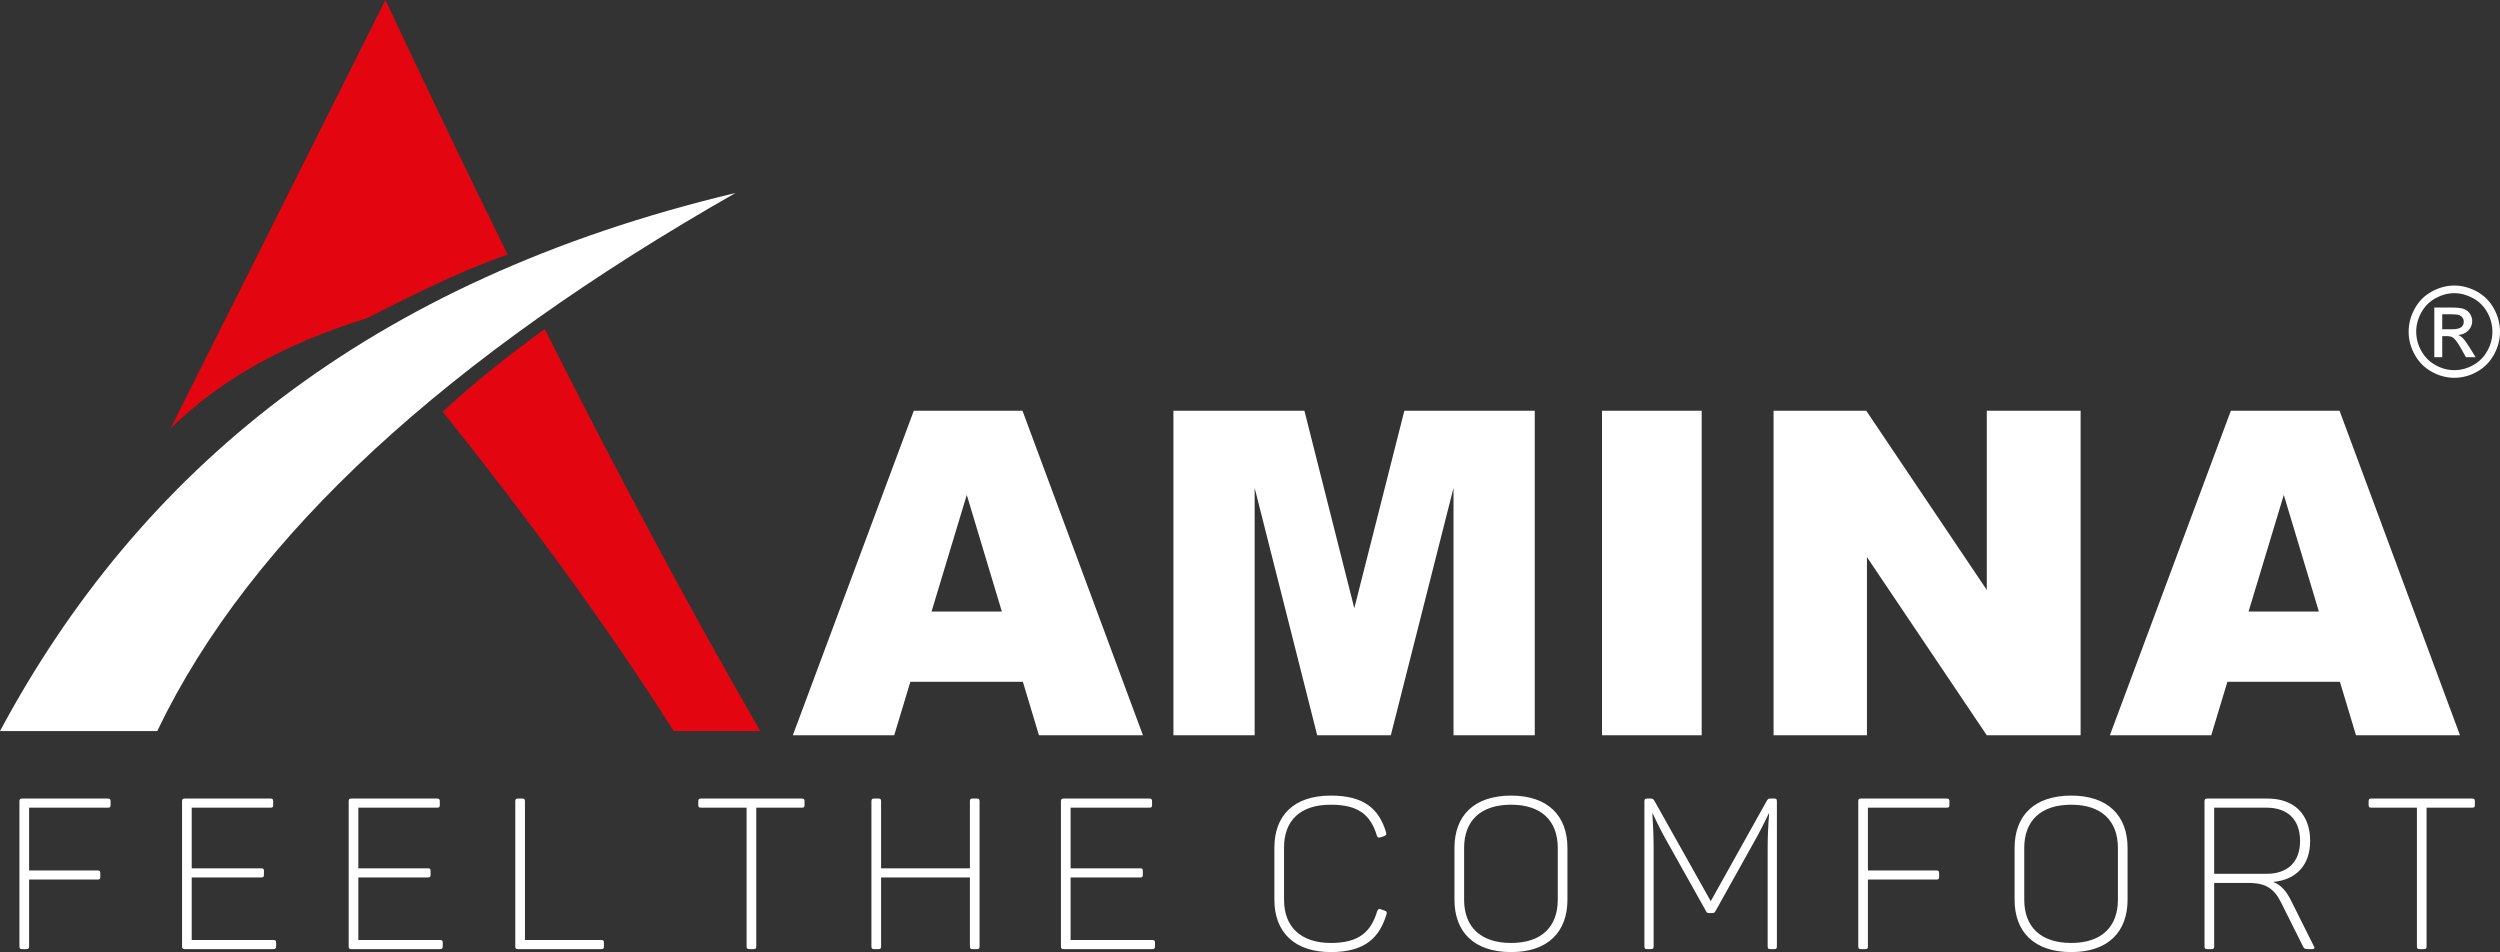
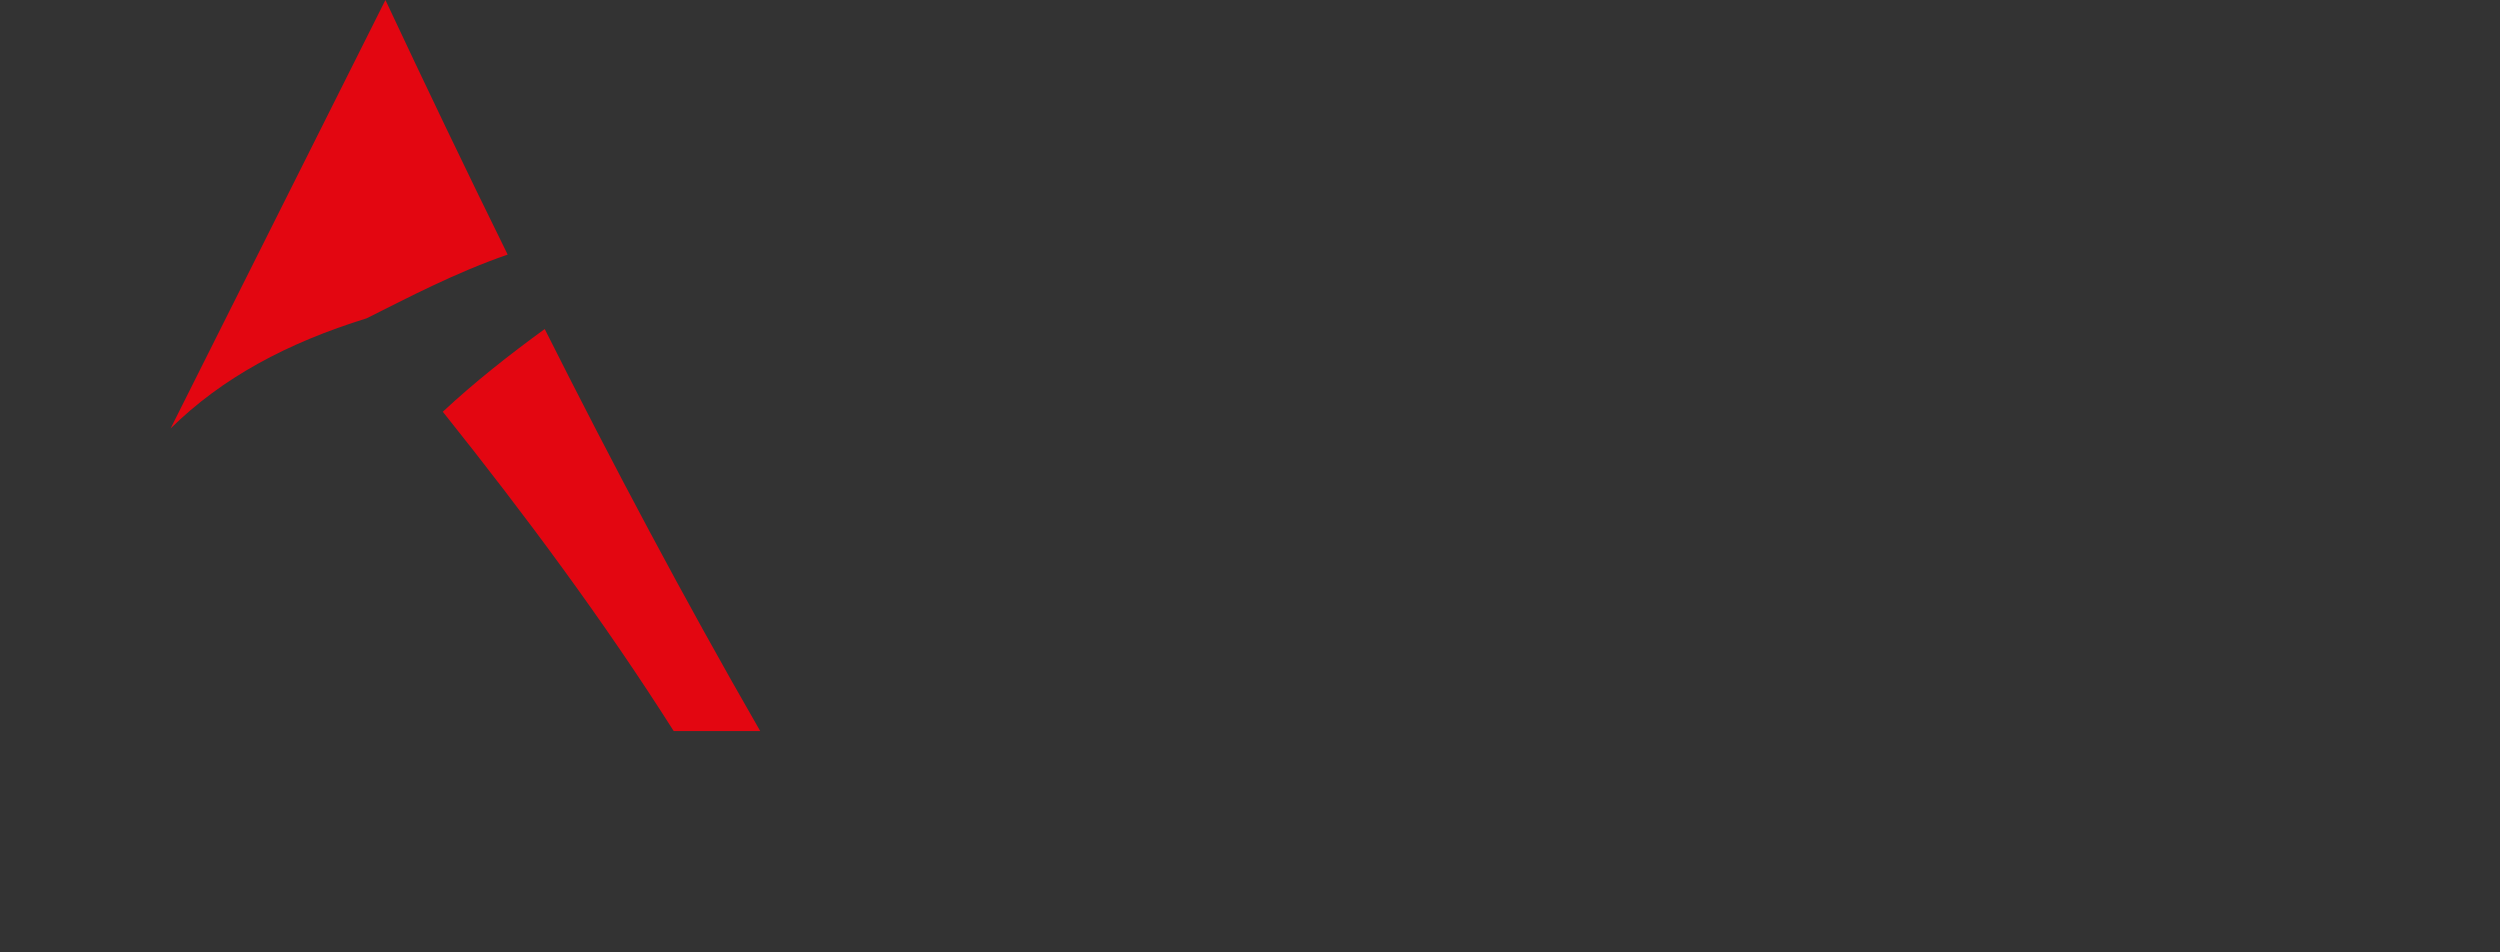
<svg xmlns="http://www.w3.org/2000/svg" width="386" height="147" viewBox="0 0 386 147" fill="none">
  <rect x="0" y="0" width="386" height="147" fill="#333333" stroke="none" />
-   <path fill-rule="evenodd" clip-rule="evenodd" d="M24.277 112.876C38.783 82.583 69.451 54.947 113.562 29.796C56.522 43.393 21.352 73.061 0 112.876H24.277Z" fill="white" />
  <path fill-rule="evenodd" clip-rule="evenodd" d="M56.619 49.144C44.356 52.936 34.286 58.328 26.339 66.157L59.51 -0.001C65.679 13.148 71.948 26.259 78.383 39.306C70.176 42.161 63.14 45.888 56.619 49.142V49.144ZM84.104 50.8C78.572 54.827 73.252 59.023 68.368 63.574C81.101 79.518 93.204 95.828 104.023 112.876H117.377C105.611 92.441 94.617 71.712 84.104 50.802V50.8Z" fill="#E30611" />
-   <path fill-rule="evenodd" clip-rule="evenodd" d="M157.933 105.271H140.56L138.064 113.528H122.412L141.091 63.422H157.875L176.471 113.528H160.415L157.931 105.271H157.933ZM154.686 94.425L149.27 76.416L143.829 94.425H154.686ZM181.174 63.422H201.401L209.104 93.911L216.832 63.422H236.967V113.528H224.423V75.329L214.742 113.528H203.376L193.718 75.329V113.528H181.176V63.422H181.174ZM247.352 63.422H262.738V113.528H247.352V63.422ZM273.837 63.422H288.151L306.76 91.088V63.422H321.246V113.528H306.76L288.256 86.014V113.528H273.839V63.422H273.837ZM361.282 105.271H343.91L341.415 113.528H325.763L344.442 63.422H361.227L379.823 113.528H363.767L361.283 105.271H361.282ZM358.036 94.425L352.619 76.416L347.178 94.425H358.035H358.036Z" fill="white" />
-   <path fill-rule="evenodd" clip-rule="evenodd" d="M378.952 44.087C380.137 44.087 381.291 44.394 382.42 45.006C383.548 45.621 384.428 46.497 385.056 47.641C385.685 48.782 386.002 49.974 386.002 51.215C386.002 52.442 385.691 53.62 385.069 54.751C384.45 55.885 383.579 56.764 382.462 57.389C381.341 58.018 380.174 58.331 378.952 58.331C377.73 58.331 376.559 58.018 375.44 57.389C374.32 56.764 373.451 55.885 372.829 54.751C372.203 53.62 371.893 52.442 371.893 51.215C371.893 49.973 372.21 48.782 372.84 47.641C373.472 46.497 374.353 45.621 375.482 45.006C376.609 44.394 377.768 44.087 378.951 44.087H378.952ZM378.952 45.267C377.96 45.267 376.995 45.525 376.058 46.037C375.119 46.549 374.385 47.284 373.857 48.235C373.326 49.188 373.061 50.18 373.061 51.216C373.061 52.239 373.323 53.222 373.844 54.163C374.364 55.103 375.091 55.839 376.025 56.363C376.961 56.888 377.934 57.151 378.952 57.151C379.965 57.151 380.942 56.887 381.877 56.363C382.813 55.837 383.537 55.103 384.054 54.163C384.571 53.222 384.828 52.239 384.828 51.216C384.828 50.182 384.567 49.19 384.04 48.235C383.514 47.285 382.779 46.549 381.838 46.037C380.896 45.526 379.933 45.267 378.952 45.267ZM375.856 55.149H377.081V51.895H377.798C378.23 51.895 378.558 51.981 378.782 52.159C379.107 52.398 379.532 52.995 380.061 53.941L380.735 55.149H382.231L381.307 53.651C380.864 52.938 380.489 52.432 380.184 52.128C380.025 51.97 379.807 51.835 379.539 51.722C380.193 51.67 380.72 51.438 381.116 51.024C381.512 50.608 381.709 50.121 381.709 49.562C381.709 49.165 381.591 48.791 381.355 48.437C381.116 48.086 380.799 47.838 380.4 47.696C380.001 47.554 379.356 47.487 378.462 47.487H375.856V55.149ZM377.081 50.838H378.567C379.275 50.838 379.76 50.728 380.019 50.514C380.277 50.302 380.407 50.019 380.407 49.664C380.407 49.439 380.344 49.235 380.219 49.056C380.095 48.878 379.922 48.742 379.702 48.656C379.479 48.565 379.07 48.524 378.471 48.524H377.079V50.836L377.081 50.838Z" fill="white" />
-   <path d="M16.65 123.298H3.422C3.097 123.298 3 123.396 3 123.724V146.117C3 146.445 3.097 146.543 3.422 146.543H4.102C4.395 146.543 4.492 146.445 4.492 146.117V135.805H15.061C15.386 135.805 15.483 135.708 15.483 135.412V134.823C15.483 134.495 15.386 134.399 15.061 134.399H4.492V124.708H16.651C16.976 124.708 17.073 124.61 17.073 124.316V123.727C17.073 123.399 16.976 123.301 16.651 123.301L16.65 123.298ZM41.759 123.298H28.53C28.205 123.298 28.11 123.396 28.11 123.724V146.117C28.11 146.445 28.207 146.543 28.53 146.543H42.212C42.503 146.543 42.634 146.445 42.634 146.117V145.528C42.634 145.232 42.503 145.134 42.212 145.134H29.6V135.477H40.365C40.657 135.477 40.754 135.38 40.754 135.052V134.462C40.754 134.169 40.657 134.069 40.365 134.069H29.6V124.706H41.759C42.083 124.706 42.18 124.608 42.18 124.314V123.725C42.18 123.397 42.083 123.299 41.759 123.299V123.298ZM67.485 123.298H54.257C53.932 123.298 53.835 123.396 53.835 123.724V146.117C53.835 146.445 53.932 146.543 54.257 146.543H67.939C68.23 146.543 68.361 146.445 68.361 146.117V145.528C68.361 145.232 68.23 145.134 67.939 145.134H55.327V135.477H66.092C66.384 135.477 66.481 135.38 66.481 135.052V134.462C66.481 134.169 66.384 134.069 66.092 134.069H55.327V124.706H67.485C67.81 124.706 67.907 124.608 67.907 124.314V123.725C67.907 123.397 67.81 123.299 67.485 123.299V123.298ZM80.663 123.298H79.983C79.658 123.298 79.561 123.396 79.561 123.724V146.117C79.561 146.445 79.658 146.543 79.983 146.543H92.855C93.146 146.543 93.244 146.445 93.244 146.117V145.528C93.244 145.232 93.147 145.134 92.855 145.134H81.052V123.724C81.052 123.396 80.956 123.298 80.663 123.298ZM123.8 123.298H108.237C107.912 123.298 107.815 123.396 107.815 123.724V124.313C107.815 124.606 107.912 124.704 108.237 124.704H115.274V146.115C115.274 146.443 115.371 146.541 115.696 146.541H116.376C116.669 146.541 116.766 146.443 116.766 146.115V124.704H123.8C124.125 124.704 124.222 124.606 124.222 124.313V123.724C124.222 123.396 124.125 123.298 123.8 123.298ZM150.824 123.298H150.143C149.852 123.298 149.754 123.396 149.754 123.724V134.069H136.04V123.724C136.04 123.396 135.943 123.298 135.65 123.298H134.97C134.645 123.298 134.548 123.396 134.548 123.724V146.117C134.548 146.445 134.645 146.543 134.97 146.543H135.65C135.943 146.543 136.04 146.445 136.04 146.117V135.477H149.754V146.117C149.754 146.445 149.851 146.543 150.143 146.543H150.824C151.149 146.543 151.245 146.445 151.245 146.117V123.724C151.245 123.396 151.149 123.298 150.824 123.298ZM177.459 123.298H164.23C163.905 123.298 163.808 123.396 163.808 123.724V146.117C163.808 146.445 163.905 146.543 164.23 146.543H177.912C178.202 146.543 178.333 146.445 178.333 146.117V145.528C178.333 145.232 178.202 145.134 177.912 145.134H165.299V135.477H176.064C176.357 135.477 176.454 135.38 176.454 135.052V134.462C176.454 134.169 176.357 134.069 176.064 134.069H165.299V124.706H177.459C177.782 124.706 177.879 124.608 177.879 124.314V123.725C177.879 123.397 177.782 123.299 177.459 123.299V123.298ZM196.765 130.894V138.914C196.765 143.924 199.846 147.001 205.488 147.001C210.643 147.001 212.978 144.873 214.08 141.14C214.177 140.846 214.113 140.714 213.82 140.616L213.204 140.386C212.914 140.288 212.783 140.353 212.653 140.649C211.68 143.889 209.833 145.593 205.488 145.593C200.786 145.593 198.257 143.039 198.257 138.948V130.861C198.257 126.736 200.689 124.247 205.488 124.247C209.702 124.247 211.616 125.786 212.589 129.027C212.686 129.322 212.817 129.355 213.14 129.288L213.723 129.092C214.016 128.96 214.113 128.862 214.016 128.536C212.914 124.804 210.514 122.839 205.488 122.839C199.749 122.839 196.765 125.917 196.765 130.892V130.894ZM224.568 130.926V138.914C224.568 143.924 227.616 147.001 233.322 147.001C238.964 147.001 242.012 143.924 242.012 138.914V130.926C242.012 125.917 238.964 122.841 233.322 122.841C227.616 122.841 224.568 125.918 224.568 130.926ZM240.52 130.926V138.914C240.52 143.105 237.991 145.593 233.322 145.593C228.588 145.593 226.059 143.105 226.059 138.914V130.926C226.059 126.736 228.588 124.247 233.322 124.247C237.991 124.247 240.52 126.736 240.52 130.926ZM273.964 123.298H273.349C273.024 123.298 272.927 123.396 272.765 123.691L264.14 139.142L255.45 123.658C255.288 123.396 255.192 123.298 254.834 123.298H254.316C253.991 123.298 253.894 123.396 253.894 123.724V146.117C253.894 146.445 253.991 146.543 254.316 146.543H254.899C255.224 146.543 255.321 146.445 255.321 146.117V131.091C255.321 129.324 255.256 127.555 255.127 125.625H255.192C255.969 127.294 256.683 128.701 257.525 130.174L263.393 140.65C263.523 140.946 263.652 140.978 263.944 140.978H264.366C264.626 140.978 264.756 140.913 264.885 140.65L270.656 130.305C271.532 128.766 272.277 127.325 273.088 125.623H273.153C272.991 127.553 272.927 129.388 272.927 131.09V146.115C272.927 146.443 273.024 146.541 273.316 146.541H273.964C274.255 146.541 274.352 146.443 274.352 146.115V123.722C274.352 123.394 274.255 123.296 273.964 123.296V123.298ZM300.566 123.298H287.336C287.011 123.298 286.916 123.396 286.916 123.724V146.117C286.916 146.445 287.013 146.543 287.336 146.543H288.017C288.309 146.543 288.406 146.445 288.406 146.117V135.805H298.975C299.3 135.805 299.397 135.708 299.397 135.412V134.823C299.397 134.495 299.3 134.399 298.975 134.399H288.406V124.708H300.566C300.889 124.708 300.987 124.61 300.987 124.316V123.727C300.987 123.399 300.889 123.301 300.566 123.301V123.298ZM311.053 130.926V138.914C311.053 143.924 314.101 147.001 319.807 147.001C325.449 147.001 328.497 143.924 328.497 138.914V130.926C328.497 125.917 325.449 122.841 319.807 122.841C314.101 122.841 311.053 125.918 311.053 130.926ZM327.006 130.926V138.914C327.006 143.105 324.476 145.593 319.807 145.593C315.074 145.593 312.545 143.105 312.545 138.914V130.926C312.545 126.736 315.074 124.247 319.807 124.247C324.476 124.247 327.006 126.736 327.006 130.926ZM350.105 123.298H340.799C340.474 123.298 340.377 123.396 340.377 123.724V146.117C340.377 146.445 340.474 146.543 340.799 146.543H341.48C341.772 146.543 341.869 146.445 341.869 146.117V136.329H347.218C349.942 136.329 351.175 137.279 352.245 139.438L355.617 146.182C355.747 146.476 355.908 146.541 356.427 146.541H357.043C357.368 146.541 357.432 146.345 357.271 146.115L353.639 138.847C352.927 137.506 352.214 136.687 350.981 136.163C354.483 135.867 356.687 133.609 356.687 129.844C356.687 125.687 354.19 123.298 350.105 123.298ZM355.131 129.844C355.131 133.118 353.185 134.919 349.943 134.919H341.869V124.704H349.943C353.25 124.704 355.131 126.571 355.131 129.844ZM381.7 123.298H366.137C365.812 123.298 365.715 123.396 365.715 123.724V124.313C365.715 124.606 365.812 124.704 366.137 124.704H373.172V146.115C373.172 146.443 373.269 146.541 373.594 146.541H374.274C374.565 146.541 374.664 146.443 374.664 146.115V124.704H381.698C382.023 124.704 382.12 124.606 382.12 124.313V123.724C382.12 123.396 382.023 123.298 381.698 123.298H381.7Z" fill="white" />
</svg>